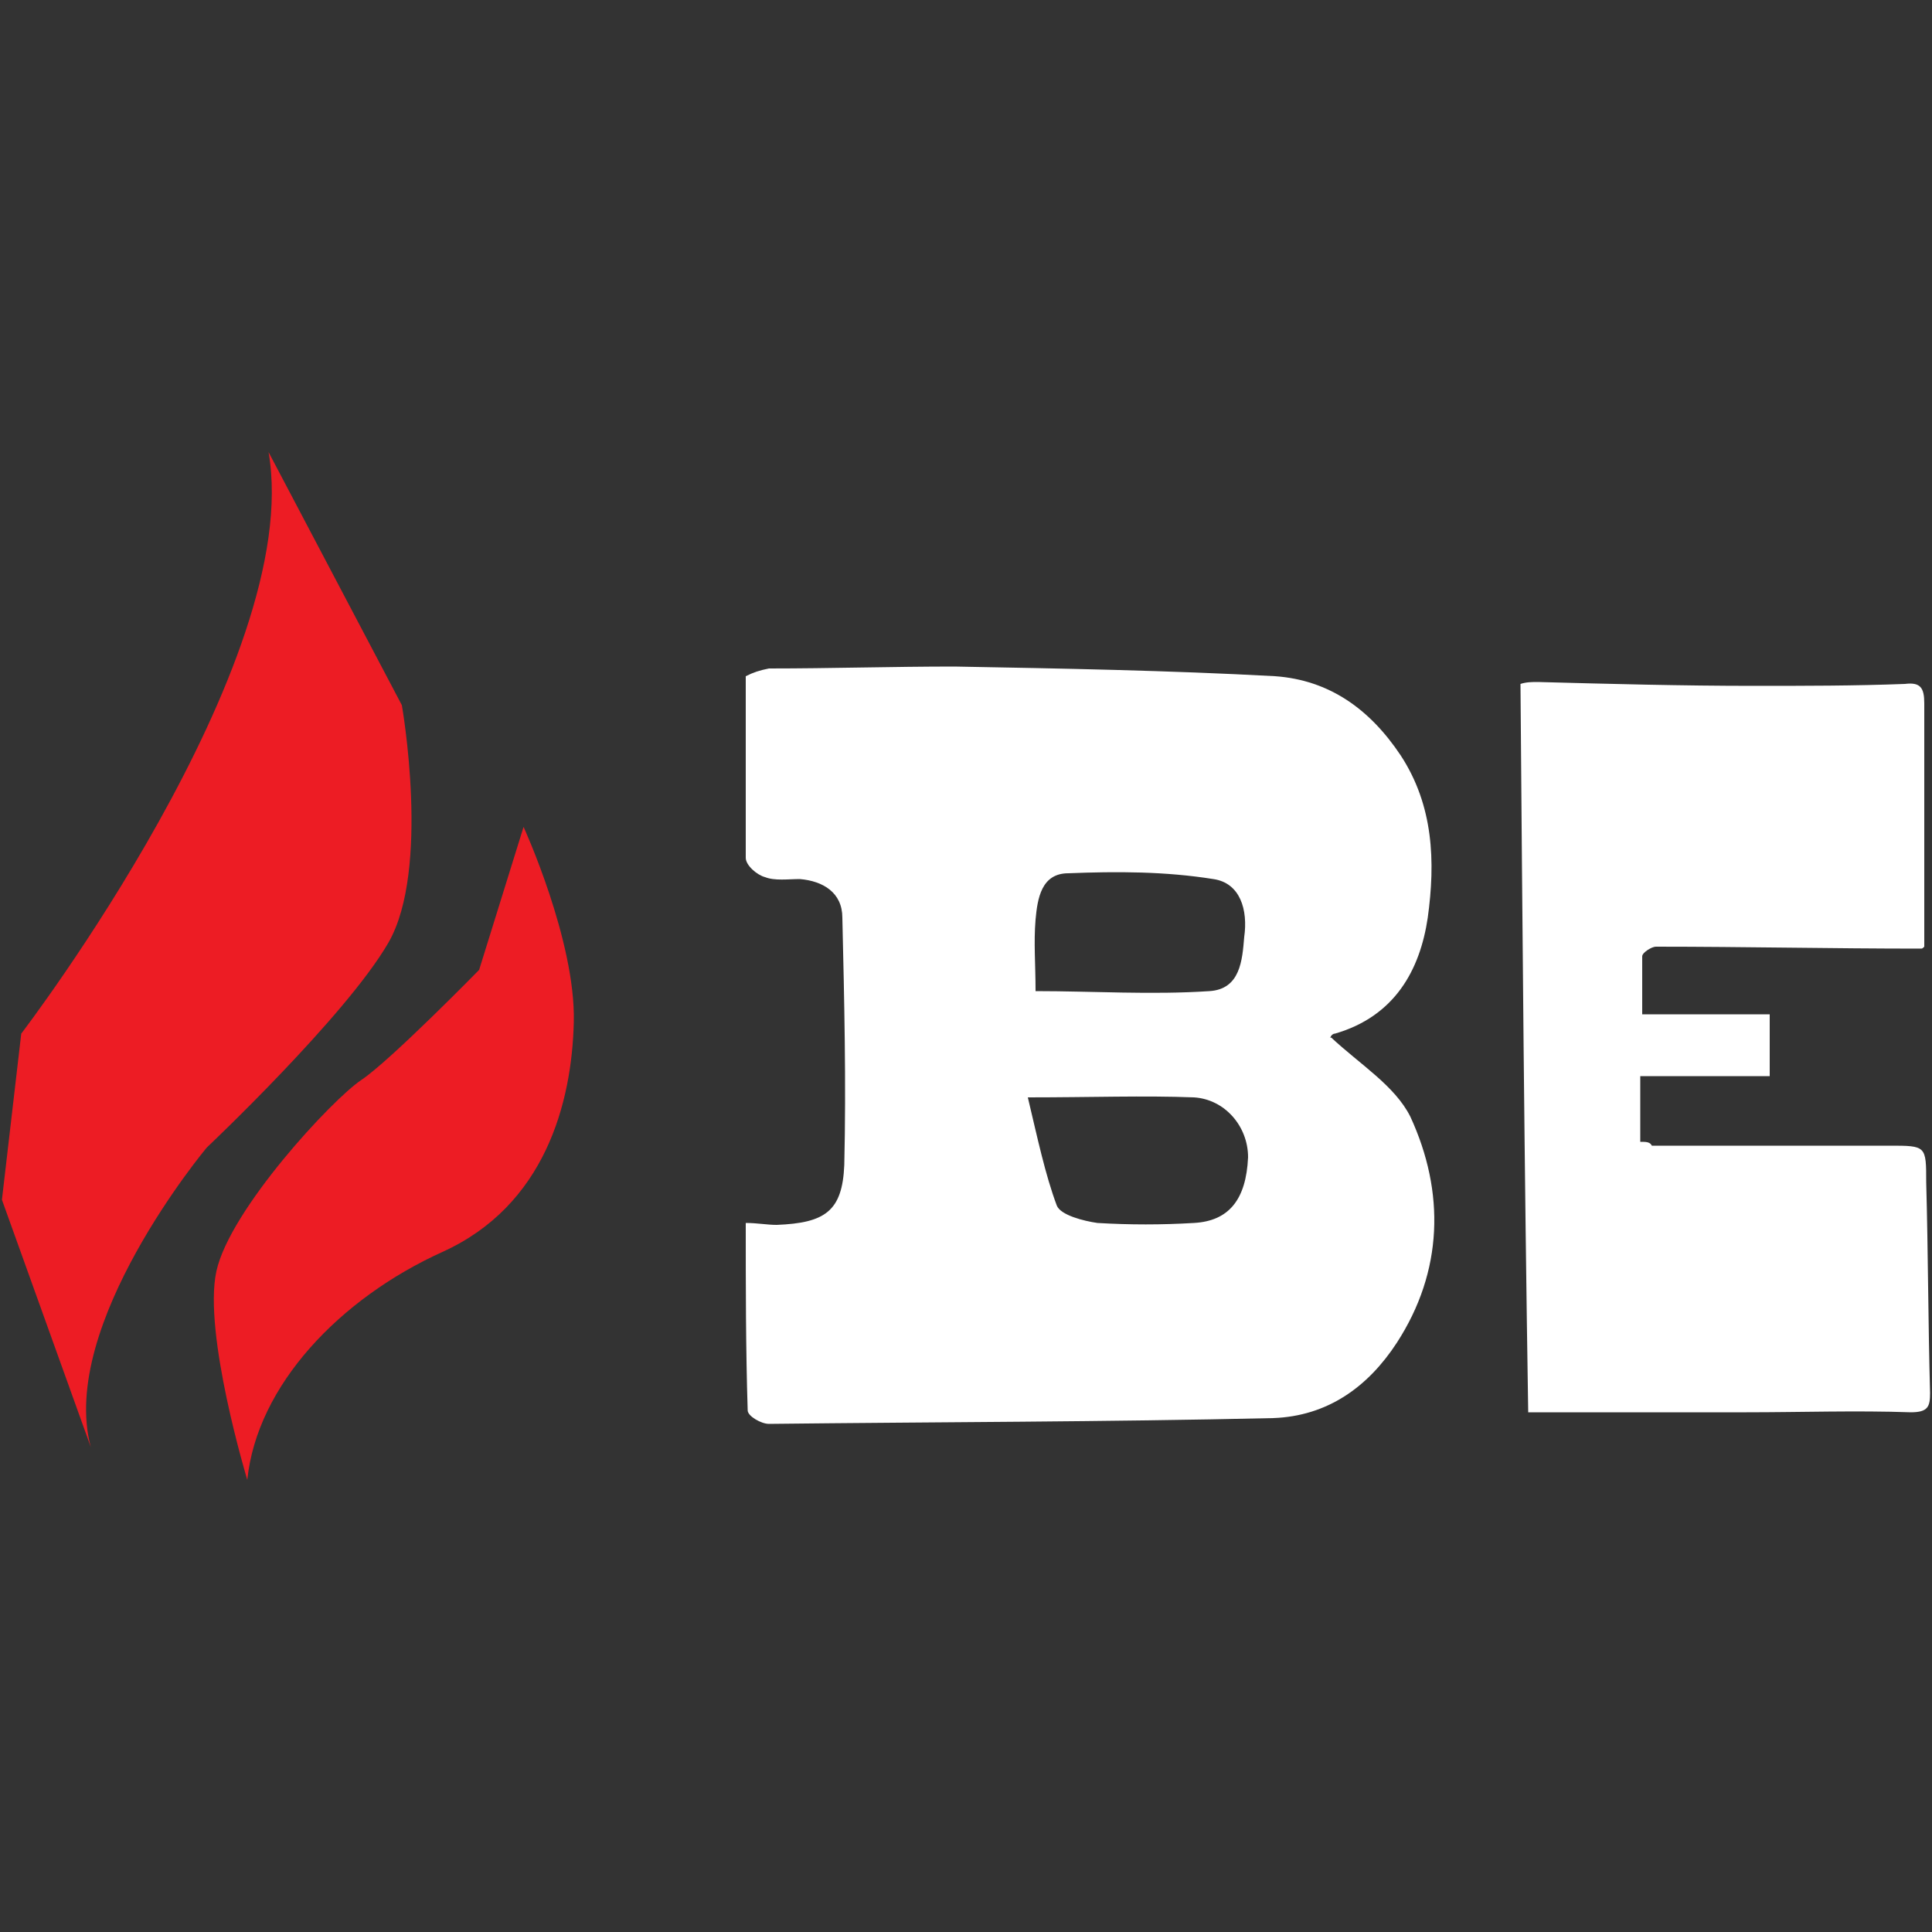
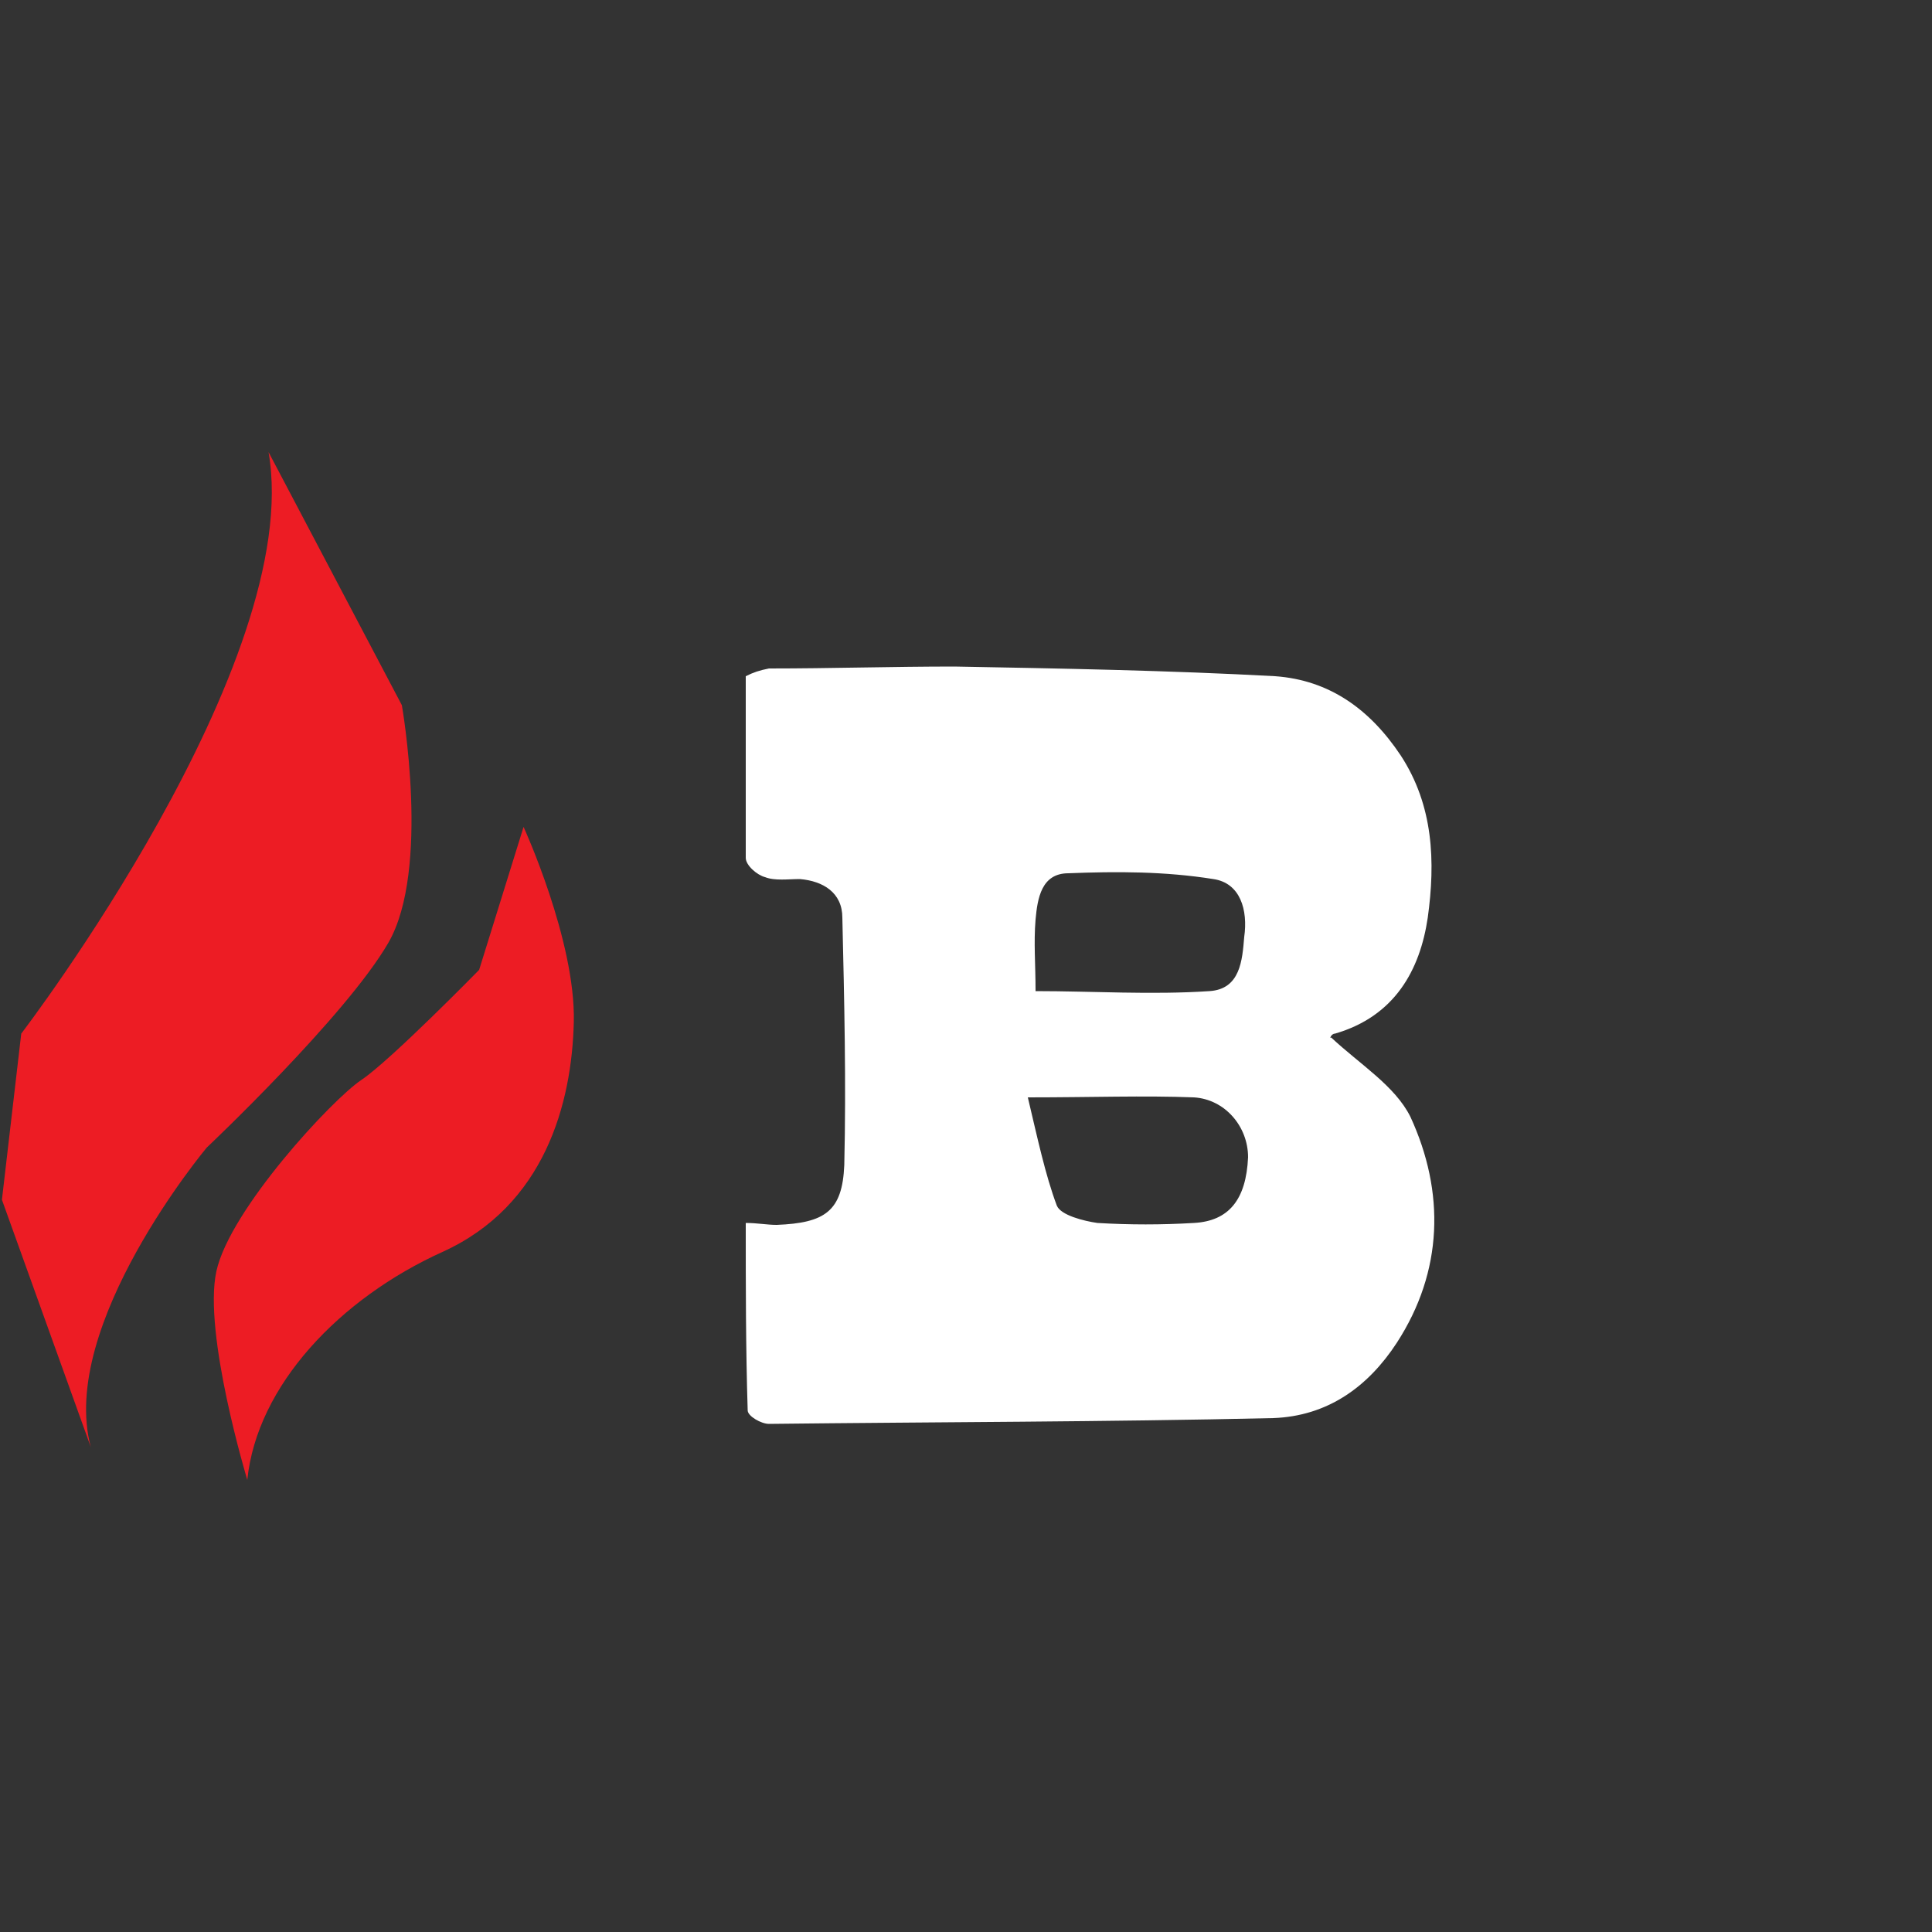
<svg xmlns="http://www.w3.org/2000/svg" version="1.1" id="Layer_1" x="0px" y="0px" viewBox="0 0 100 100" enable-background="new 0 0 100 100" xml:space="preserve">
  <rect x="0" y="0" width="100" height="100" fill="#333333" stroke="none" />
  <g id="be-initials">
    <g>
      <path fill="#FFFFFF" d="M38.6,35c0,3.2,0,6.3,0,9.4c0,0.4,0.6,0.9,1,1c0.5,0.2,1.2,0.1,1.8,0.1c1.2,0.1,2.2,0.7,2.2,2    c0.1,4.3,0.2,8.5,0.1,12.8c-0.1,2.4-1,3-3.5,3.1c-0.5,0-1-0.1-1.6-0.1c0,3.3,0,6.5,0.1,9.7c0,0.3,0.7,0.7,1.1,0.7    c8.7-0.1,17.4-0.1,26.1-0.3c2.8-0.1,4.9-1.6,6.4-3.9c2.4-3.7,2.5-7.8,0.7-11.7c-0.8-1.6-2.6-2.7-4.1-4.1c-0.1,0.1,0-0.2,0.2-0.2    c3.1-0.9,4.4-3.3,4.8-6c0.4-2.9,0.3-5.8-1.4-8.4c-1.6-2.4-3.7-3.9-6.5-4.1c-5.5-0.3-11.1-0.4-16.6-0.5c-3.2,0-6.4,0.1-9.6,0.1    C39.3,34.7,39,34.8,38.6,35z M53.2,56.8c3.3,0,6-0.1,8.6,0c1.6,0.1,2.8,1.5,2.8,3.1c-0.1,2.2-1,3.3-2.8,3.4c-1.7,0.1-3.3,0.1-5,0    c-0.7-0.1-1.9-0.4-2.1-0.9C54.1,60.8,53.7,58.9,53.2,56.8z M53.6,51.3c0-1.4-0.1-2.5,0-3.7c0.1-1.1,0.3-2.4,1.7-2.4    c2.5-0.1,5-0.1,7.5,0.3c1.4,0.2,1.8,1.6,1.6,3c-0.1,1.2-0.2,2.7-1.8,2.8C59.6,51.5,56.6,51.3,53.6,51.3z" />
    </g>
-     <path fill="#FFFFFF" d="M84.9,59.1c0-1.2,0-2.3,0-3.4c2.2,0,4.4,0,6.7,0c0-1.1,0-2.1,0-3.2c-2.2,0-4.4,0-6.6,0c0-1.1,0-2,0-3   c0-0.2,0.5-0.5,0.7-0.5c4.6,0,9.1,0.1,13.7,0.1c0.1,0,0.1,0,0.2-0.1c0-1.5,0-2.9,0-4.4c0-2.7,0-5.5,0-8.2c0-0.8-0.2-1.1-1-1   c-2.6,0.1-5.2,0.1-7.8,0.1c-3.7,0-7.5-0.1-11.2-0.2c-0.3,0-0.6,0-0.9,0.1c0.1,12.6,0.2,25.1,0.4,37.7c3.8,0,7.6,0,11.3,0   c2.8,0,5.7-0.1,8.5,0c0.9,0,1-0.3,1-1c-0.1-3.6-0.1-7.3-0.2-10.9c0-1.9,0-1.9-1.9-1.9c-4.1,0-8.2,0-12.3,0   C85.4,59.1,85.2,59.1,84.9,59.1z" />
  </g>
  <g id="be-flame">
    <path fill="#ED1C24" d="M13.9,23.4l6.9,13.1c0,0,1.5,8.5-0.7,12.3c-2.2,3.8-9.4,10.6-9.4,10.6s-7.7,9.2-6,15.5L0.1,62.1l1-8.6   C1.1,53.5,15.8,34.3,13.9,23.4z" />
    <path fill="#ED1C24" d="M27.1,42.8c0,0,2.7,5.9,2.6,10.1s-1.5,9.5-6.8,11.9s-9.6,6.9-10.1,11.8c0,0-2.3-7.6-1.6-10.8   c0.7-3.2,6-8.9,7.5-9.9s6.1-5.7,6.1-5.7L27.1,42.8z" />
  </g>
</svg>